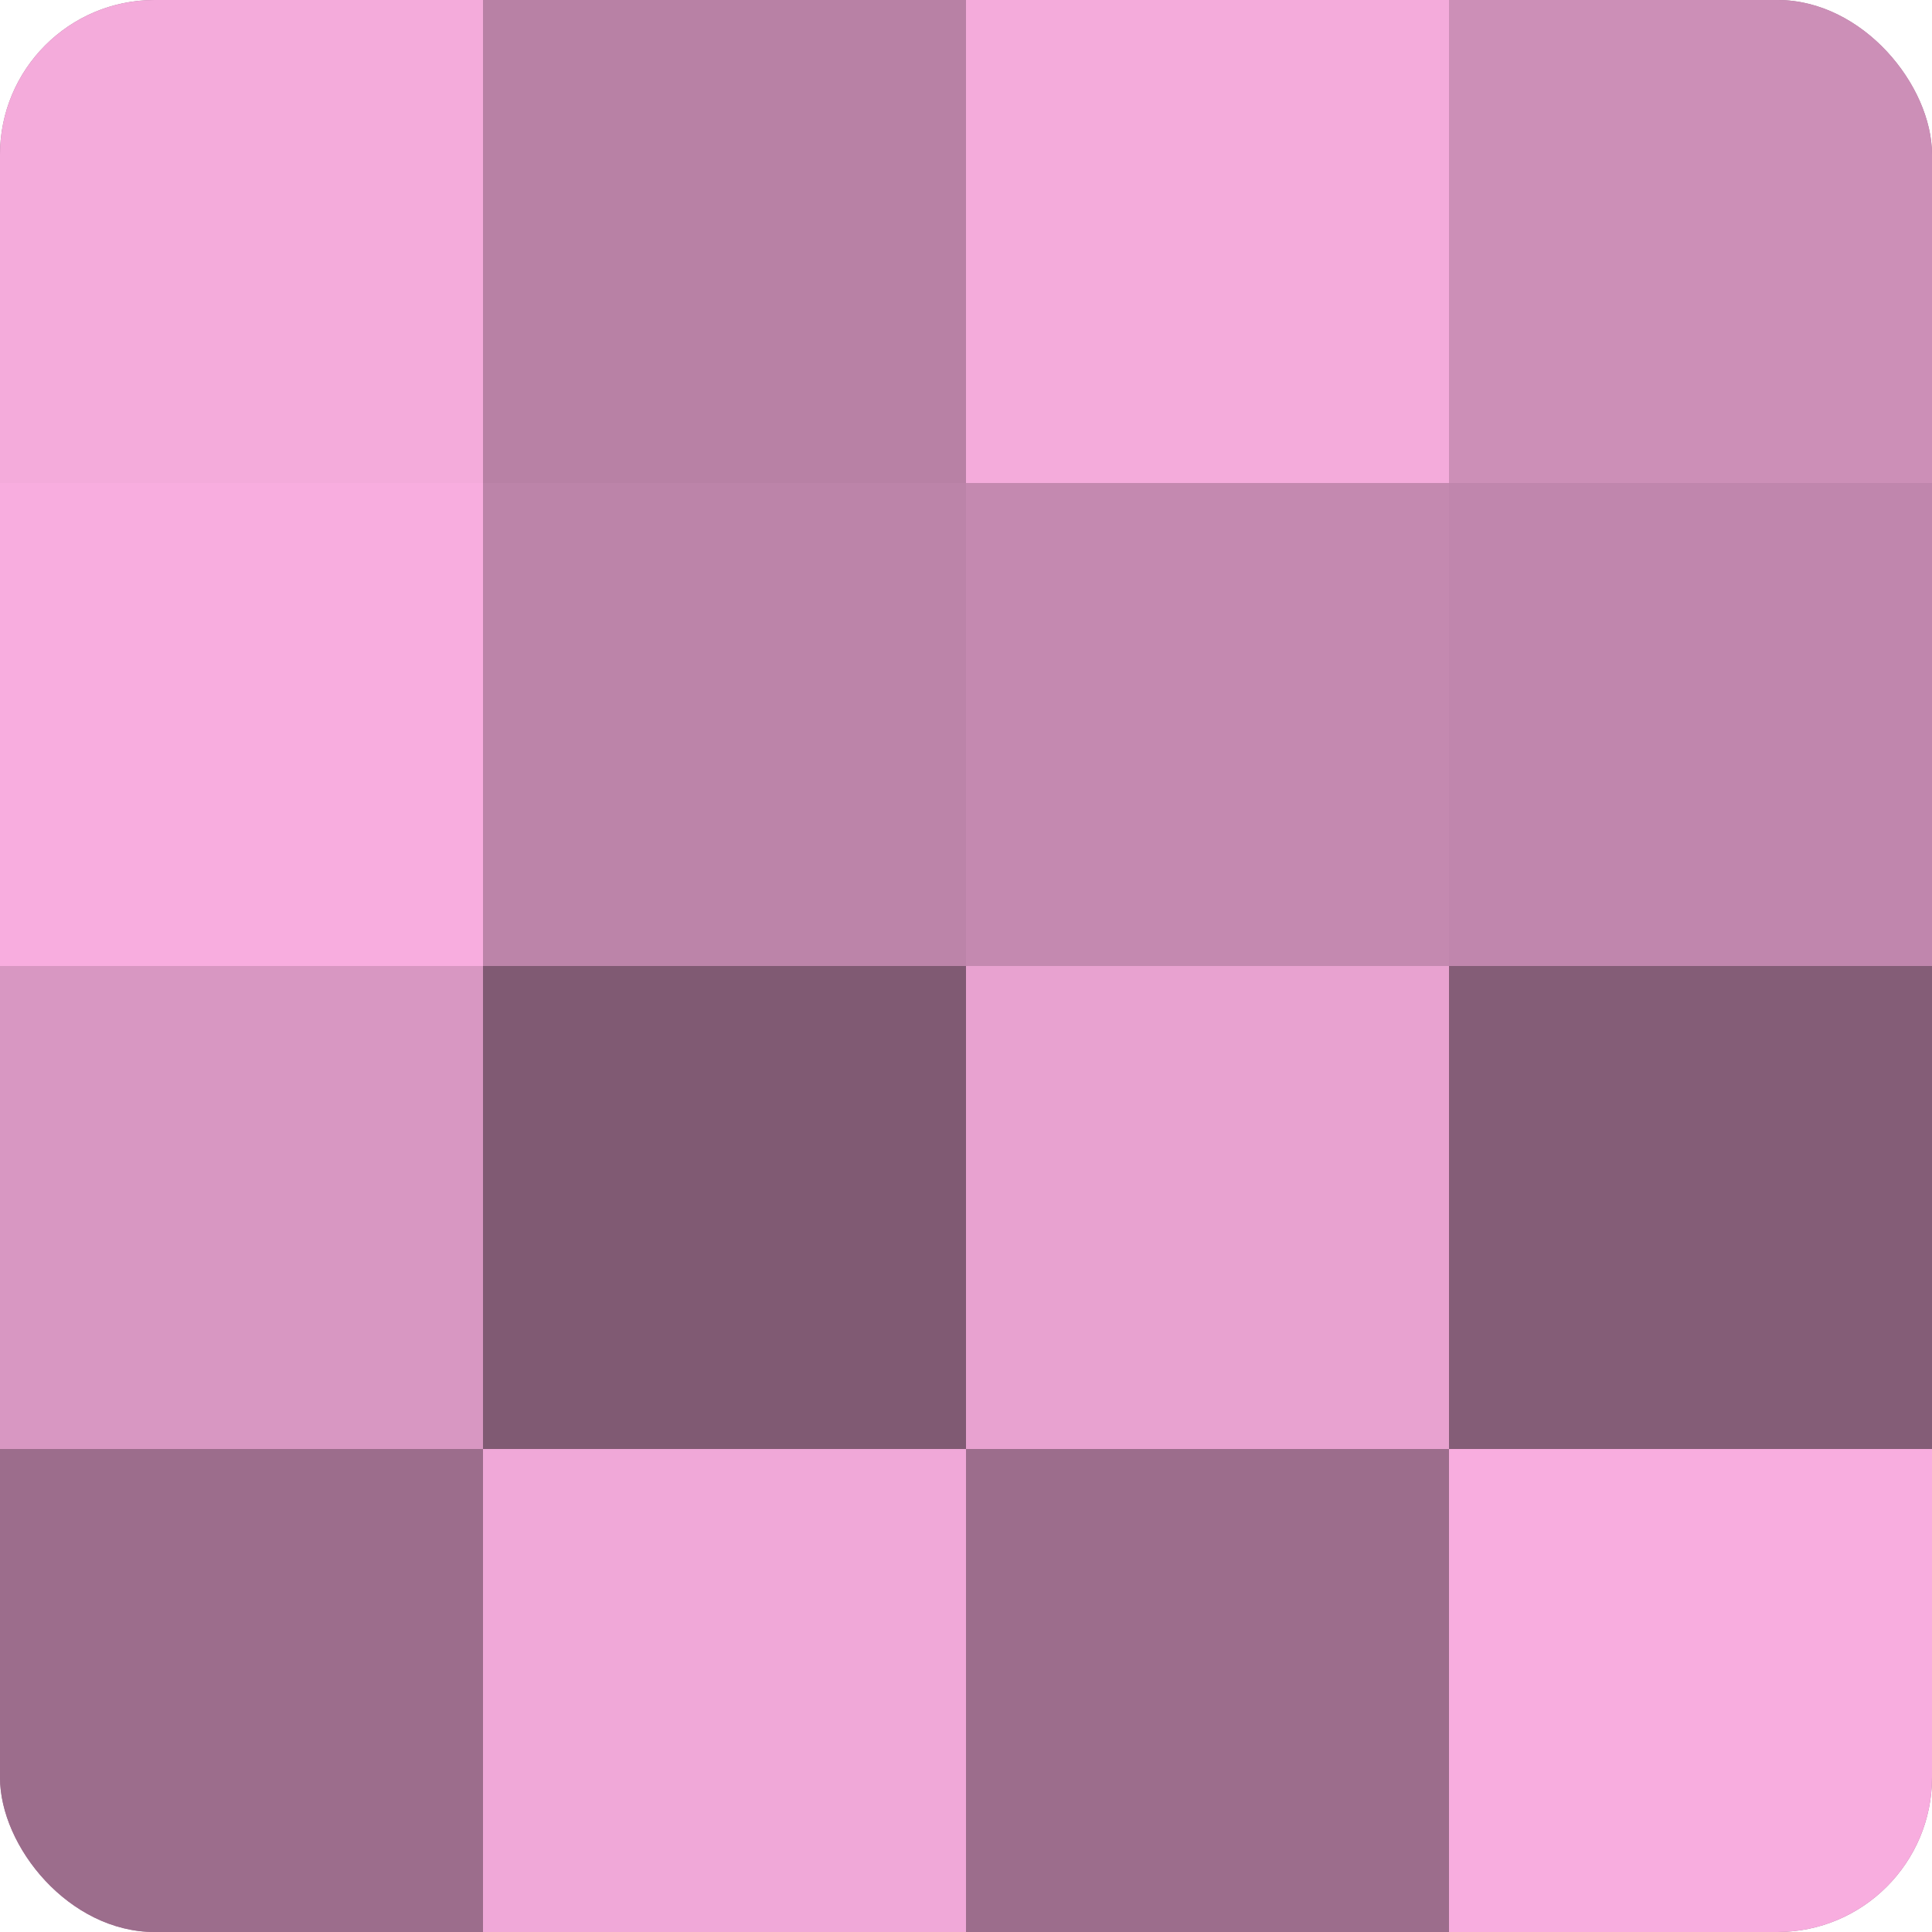
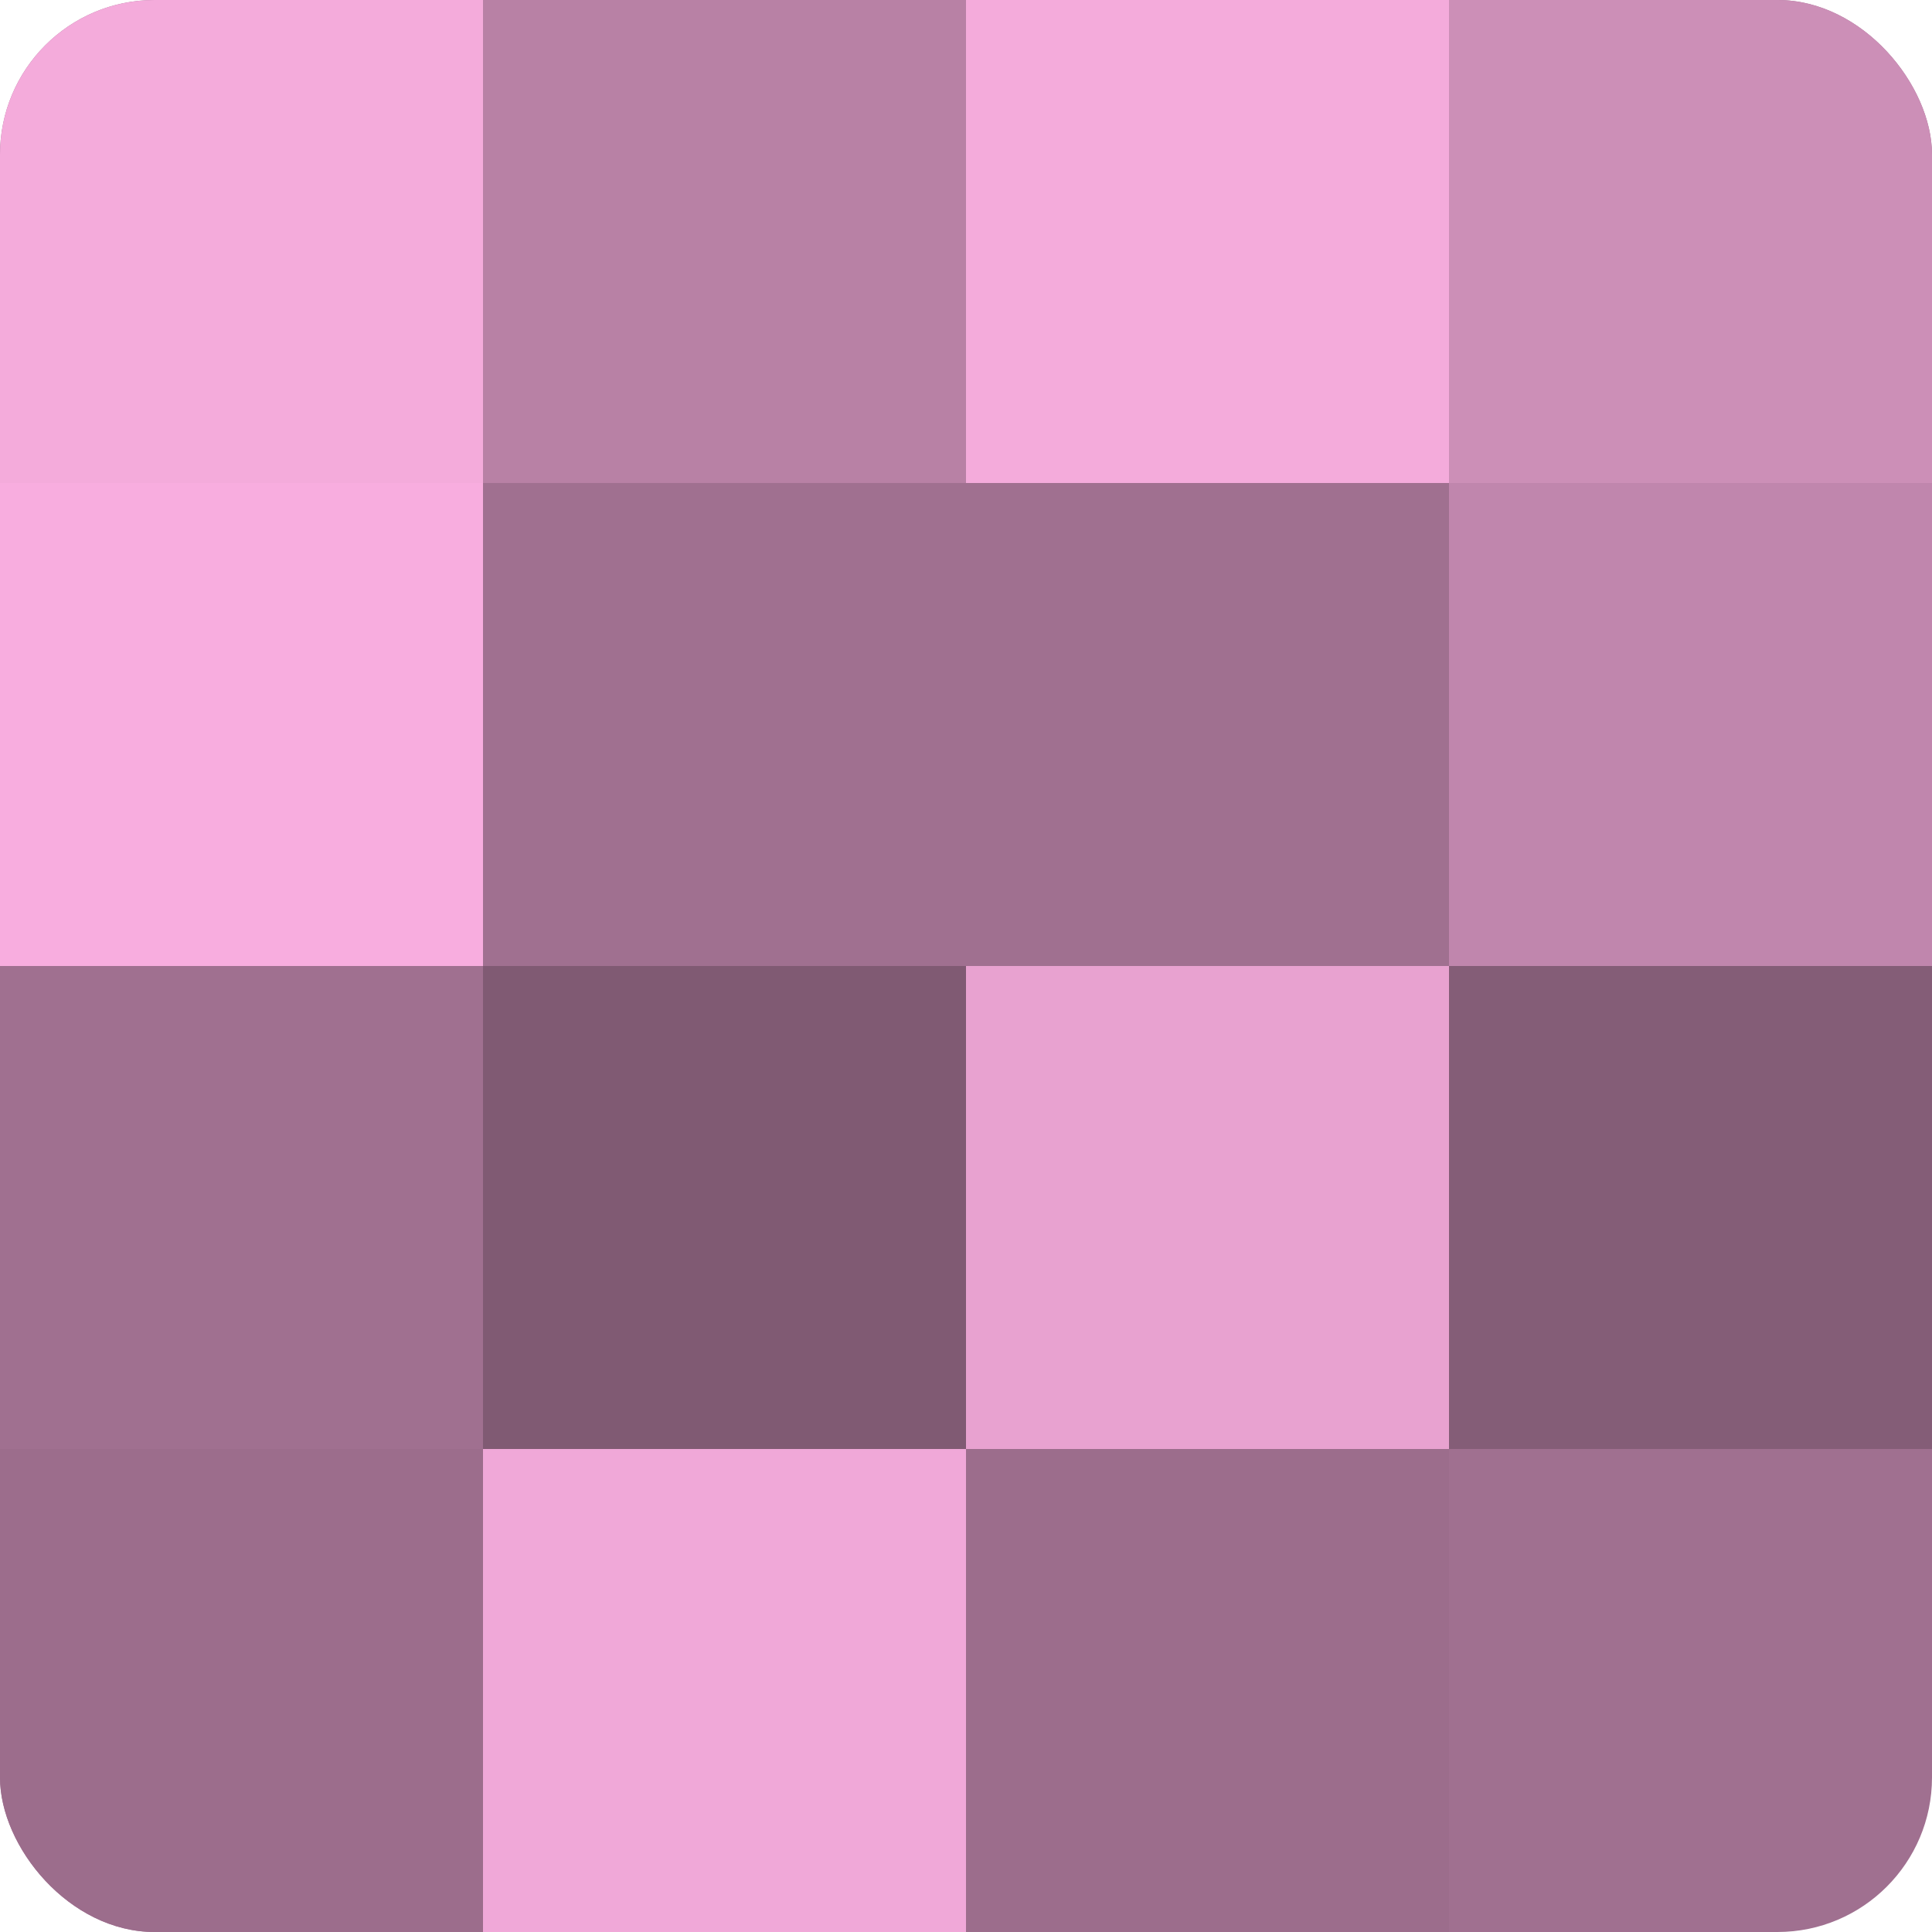
<svg xmlns="http://www.w3.org/2000/svg" width="60" height="60" viewBox="0 0 100 100" preserveAspectRatio="xMidYMid meet">
  <defs>
    <clipPath id="c" width="100" height="100">
      <rect width="100" height="100" rx="8" ry="8" />
    </clipPath>
  </defs>
  <g clip-path="url(#c)">
    <rect width="100" height="100" fill="#a07090" />
    <rect width="25" height="25" fill="#f4abdb" />
    <rect y="25" width="25" height="25" fill="#f8addf" />
-     <rect y="50" width="25" height="25" fill="#d897c2" />
    <rect y="75" width="25" height="25" fill="#9c6d8c" />
    <rect x="25" width="25" height="25" fill="#b881a5" />
-     <rect x="25" y="25" width="25" height="25" fill="#bc84a9" />
    <rect x="25" y="50" width="25" height="25" fill="#805a73" />
    <rect x="25" y="75" width="25" height="25" fill="#f0a8d8" />
    <rect x="50" width="25" height="25" fill="#f4abdb" />
-     <rect x="50" y="25" width="25" height="25" fill="#c489b0" />
    <rect x="50" y="50" width="25" height="25" fill="#e8a2d0" />
    <rect x="50" y="75" width="25" height="25" fill="#9c6d8c" />
    <rect x="75" width="25" height="25" fill="#cc8fb7" />
    <rect x="75" y="25" width="25" height="25" fill="#c086ad" />
    <rect x="75" y="50" width="25" height="25" fill="#845d77" />
-     <rect x="75" y="75" width="25" height="25" fill="#f8addf" />
  </g>
</svg>